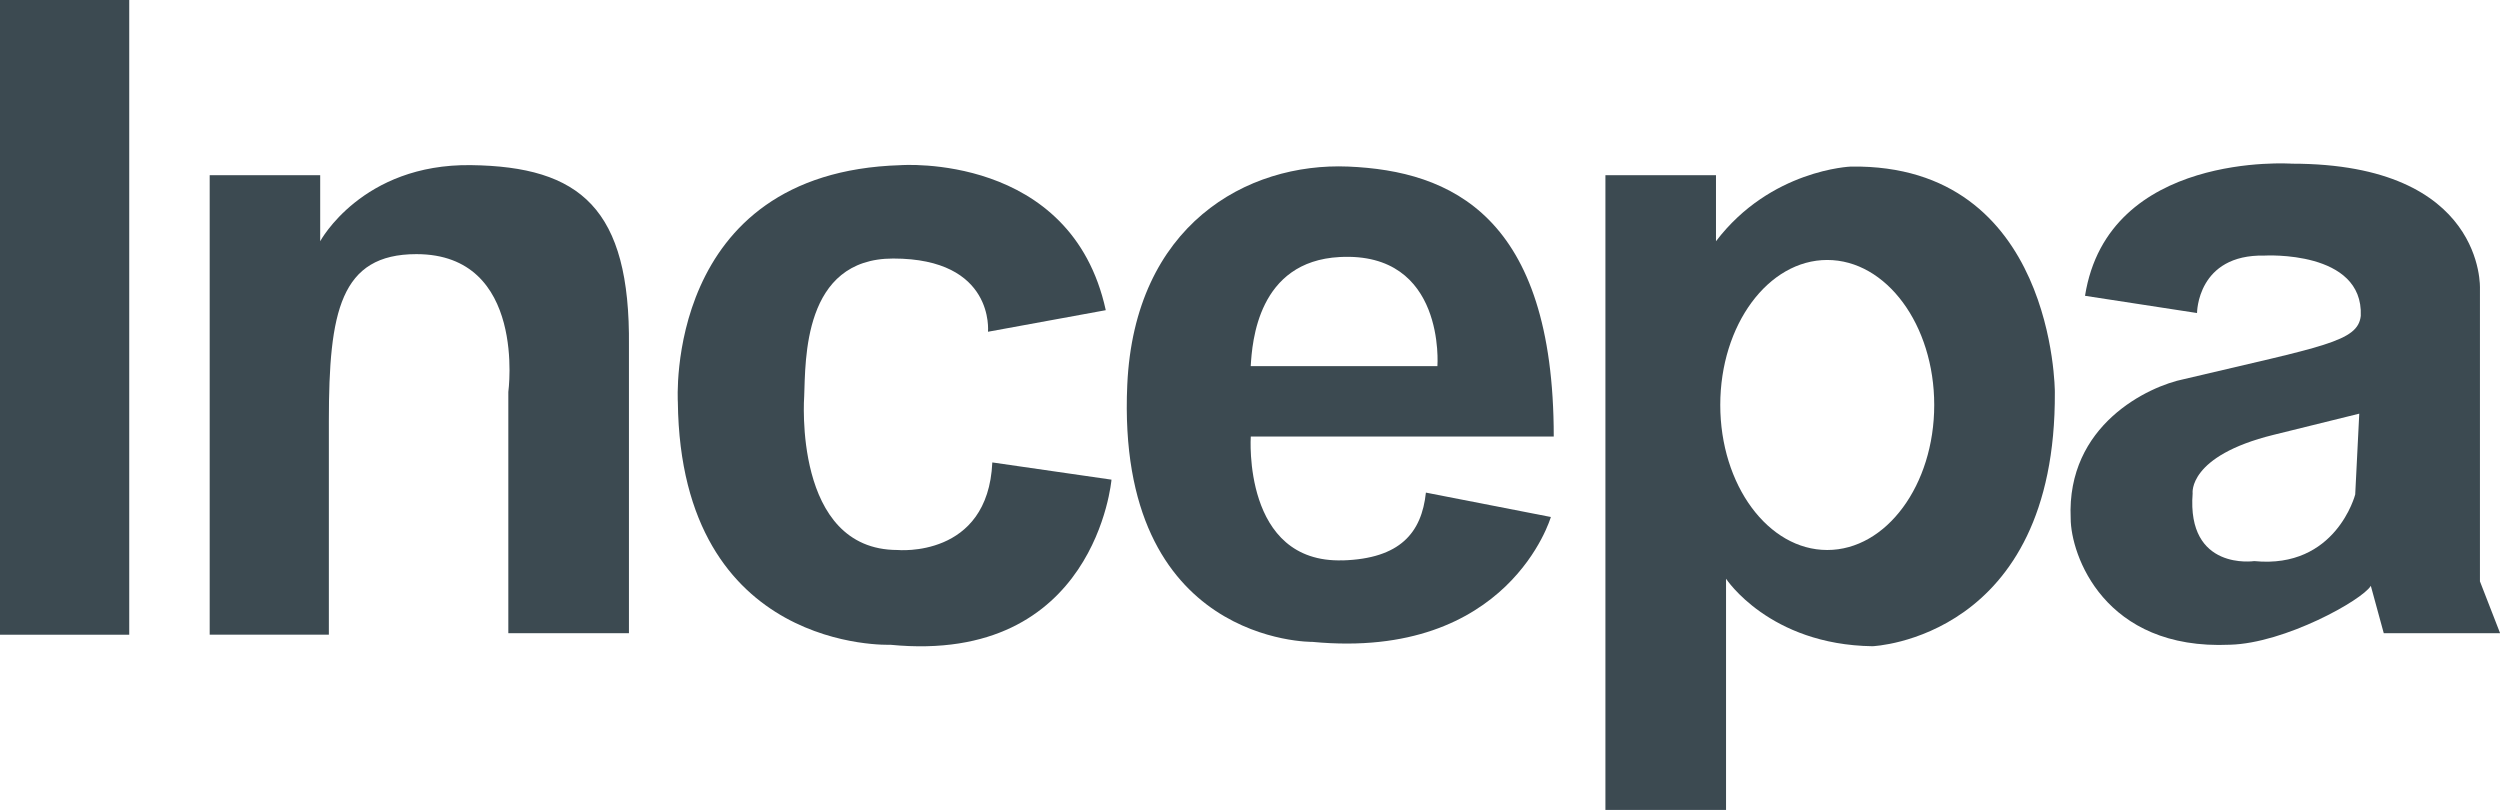
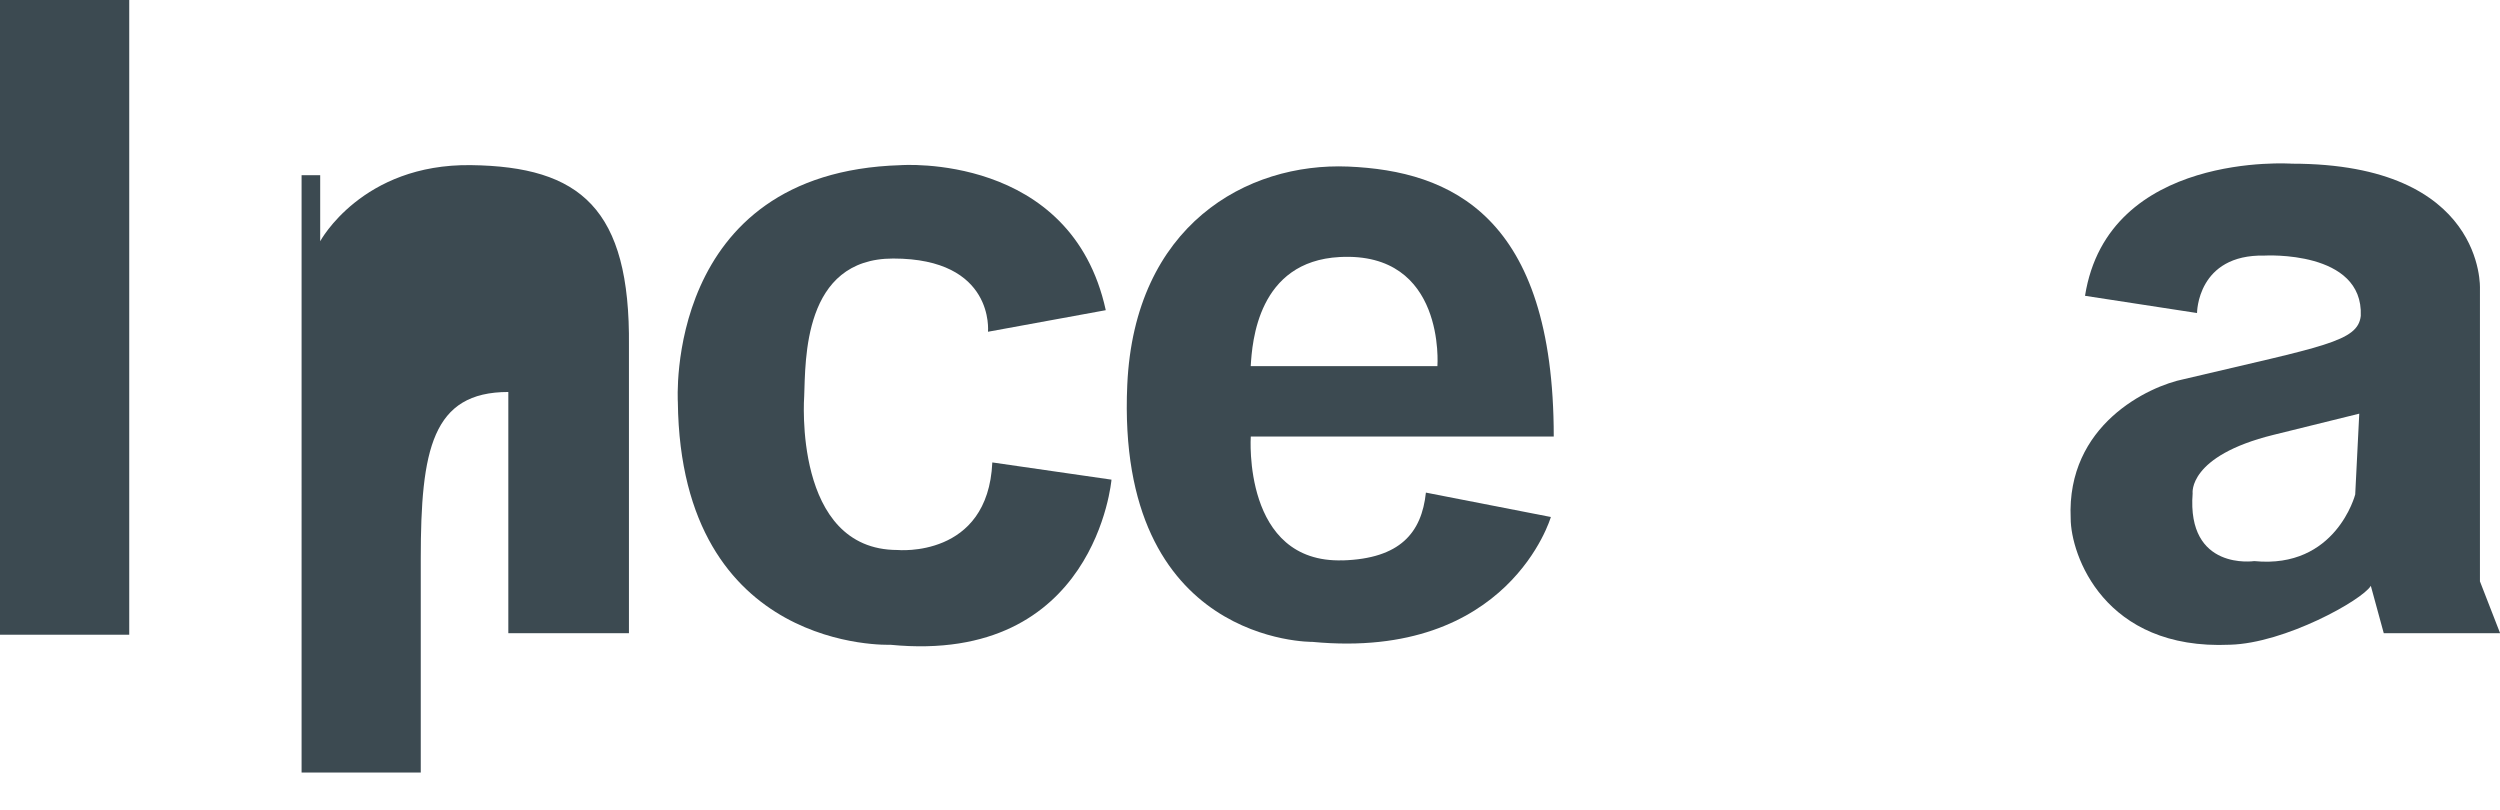
<svg xmlns="http://www.w3.org/2000/svg" id="Camada_2" data-name="Camada 2" viewBox="0 0 432.55 140.13">
  <defs>
    <style>      .cls-1 {        fill-rule: evenodd;      }      .cls-1, .cls-2 {        fill: #3c4a51;      }    </style>
  </defs>
  <g id="Camada_1-2" data-name="Camada 1">
    <g>
      <rect class="cls-2" width="22.36" height="109.82" />
-       <path class="cls-1" d="M36.27,30.31h19.13v11.43s7.2-13.42,26.09-13.17c18.88.25,27.58,7.45,27.33,31.3v49.69h-20.87v-41.74s3.24-23.85-15.9-23.85c-13.17,0-15.15,9.94-15.15,28.82v37.02h-20.62V30.31Z" />
+       <path class="cls-1" d="M36.27,30.31h19.13v11.43s7.2-13.42,26.09-13.17c18.88.25,27.58,7.45,27.33,31.3v49.69h-20.87v-41.74c-13.17,0-15.15,9.94-15.15,28.82v37.02h-20.62V30.31Z" />
      <path class="cls-1" d="M191.31,53.67l-20.37,3.73s1.24-12.67-16.4-12.67c-15.65,0-15.15,17.64-15.4,23.85,0,0-1.99,26.58,16.15,26.58,0,0,15.65,1.49,16.4-15.15l20.62,2.98s-2.73,32.05-38.26,28.57c0,0-36.27,1.49-36.77-41.99,0,0-2.48-39.75,38.51-40.99,0,0,29.57-2.24,35.53,25.09" />
      <path class="cls-1" d="M232.31,96.95c-17.38.53-15.9-21.42-15.9-21.42h52.42c0-38.26-17.89-45.96-35.53-46.71-17.64-.74-37.02,10.19-38.26,37.77-2.02,44.94,32.05,44.47,32.05,44.47,34.04,3.23,41.24-21.61,41.24-21.61l-21.62-4.22c-.74,6.96-4.47,11.43-14.41,11.73M231.81,44.47c18.39-.97,16.89,18.88,16.89,18.88h-32.3c.25-4.22,1.24-18.14,15.4-18.88" />
-       <path class="cls-1" d="M320.25,28.82s-13.91.5-23.35,12.92v-11.43h-19.13v109.82h20.87v-40s7.45,11.43,25.34,11.68c0,0,31.8-1.24,31.55-43.98,0,0,0-39.5-35.28-39.01M316.15,95.16c-10.22,0-18.51-11.24-18.51-25.09s8.29-25.09,18.51-25.09,18.51,11.23,18.51,25.09-8.29,25.09-18.51,25.09" />
      <path class="cls-1" d="M429.08,100.62v-50.68s.99-21.62-32.55-21.62c0,0-31.8-2.23-35.78,22.86l19.38,2.98s0-10.19,11.68-9.94c0,0,17.14-.99,16.65,10.44-.5,4.47-6.46,5.22-30.56,10.93-6.21,1.24-20.37,7.95-19.63,24.1,0,6.21,5.71,22.86,27.58,21.86,9.44-.25,22.86-7.7,24.35-10.19l2.24,8.2h20.13l-3.48-8.95ZM407.5,85.55s-3.32,12.93-17.47,11.53c0,0-11.7,1.75-10.66-11.71,0,0-.87-6.46,13.98-10.13l14.85-3.67-.7,13.98Z" />
    </g>
  </g>
</svg>